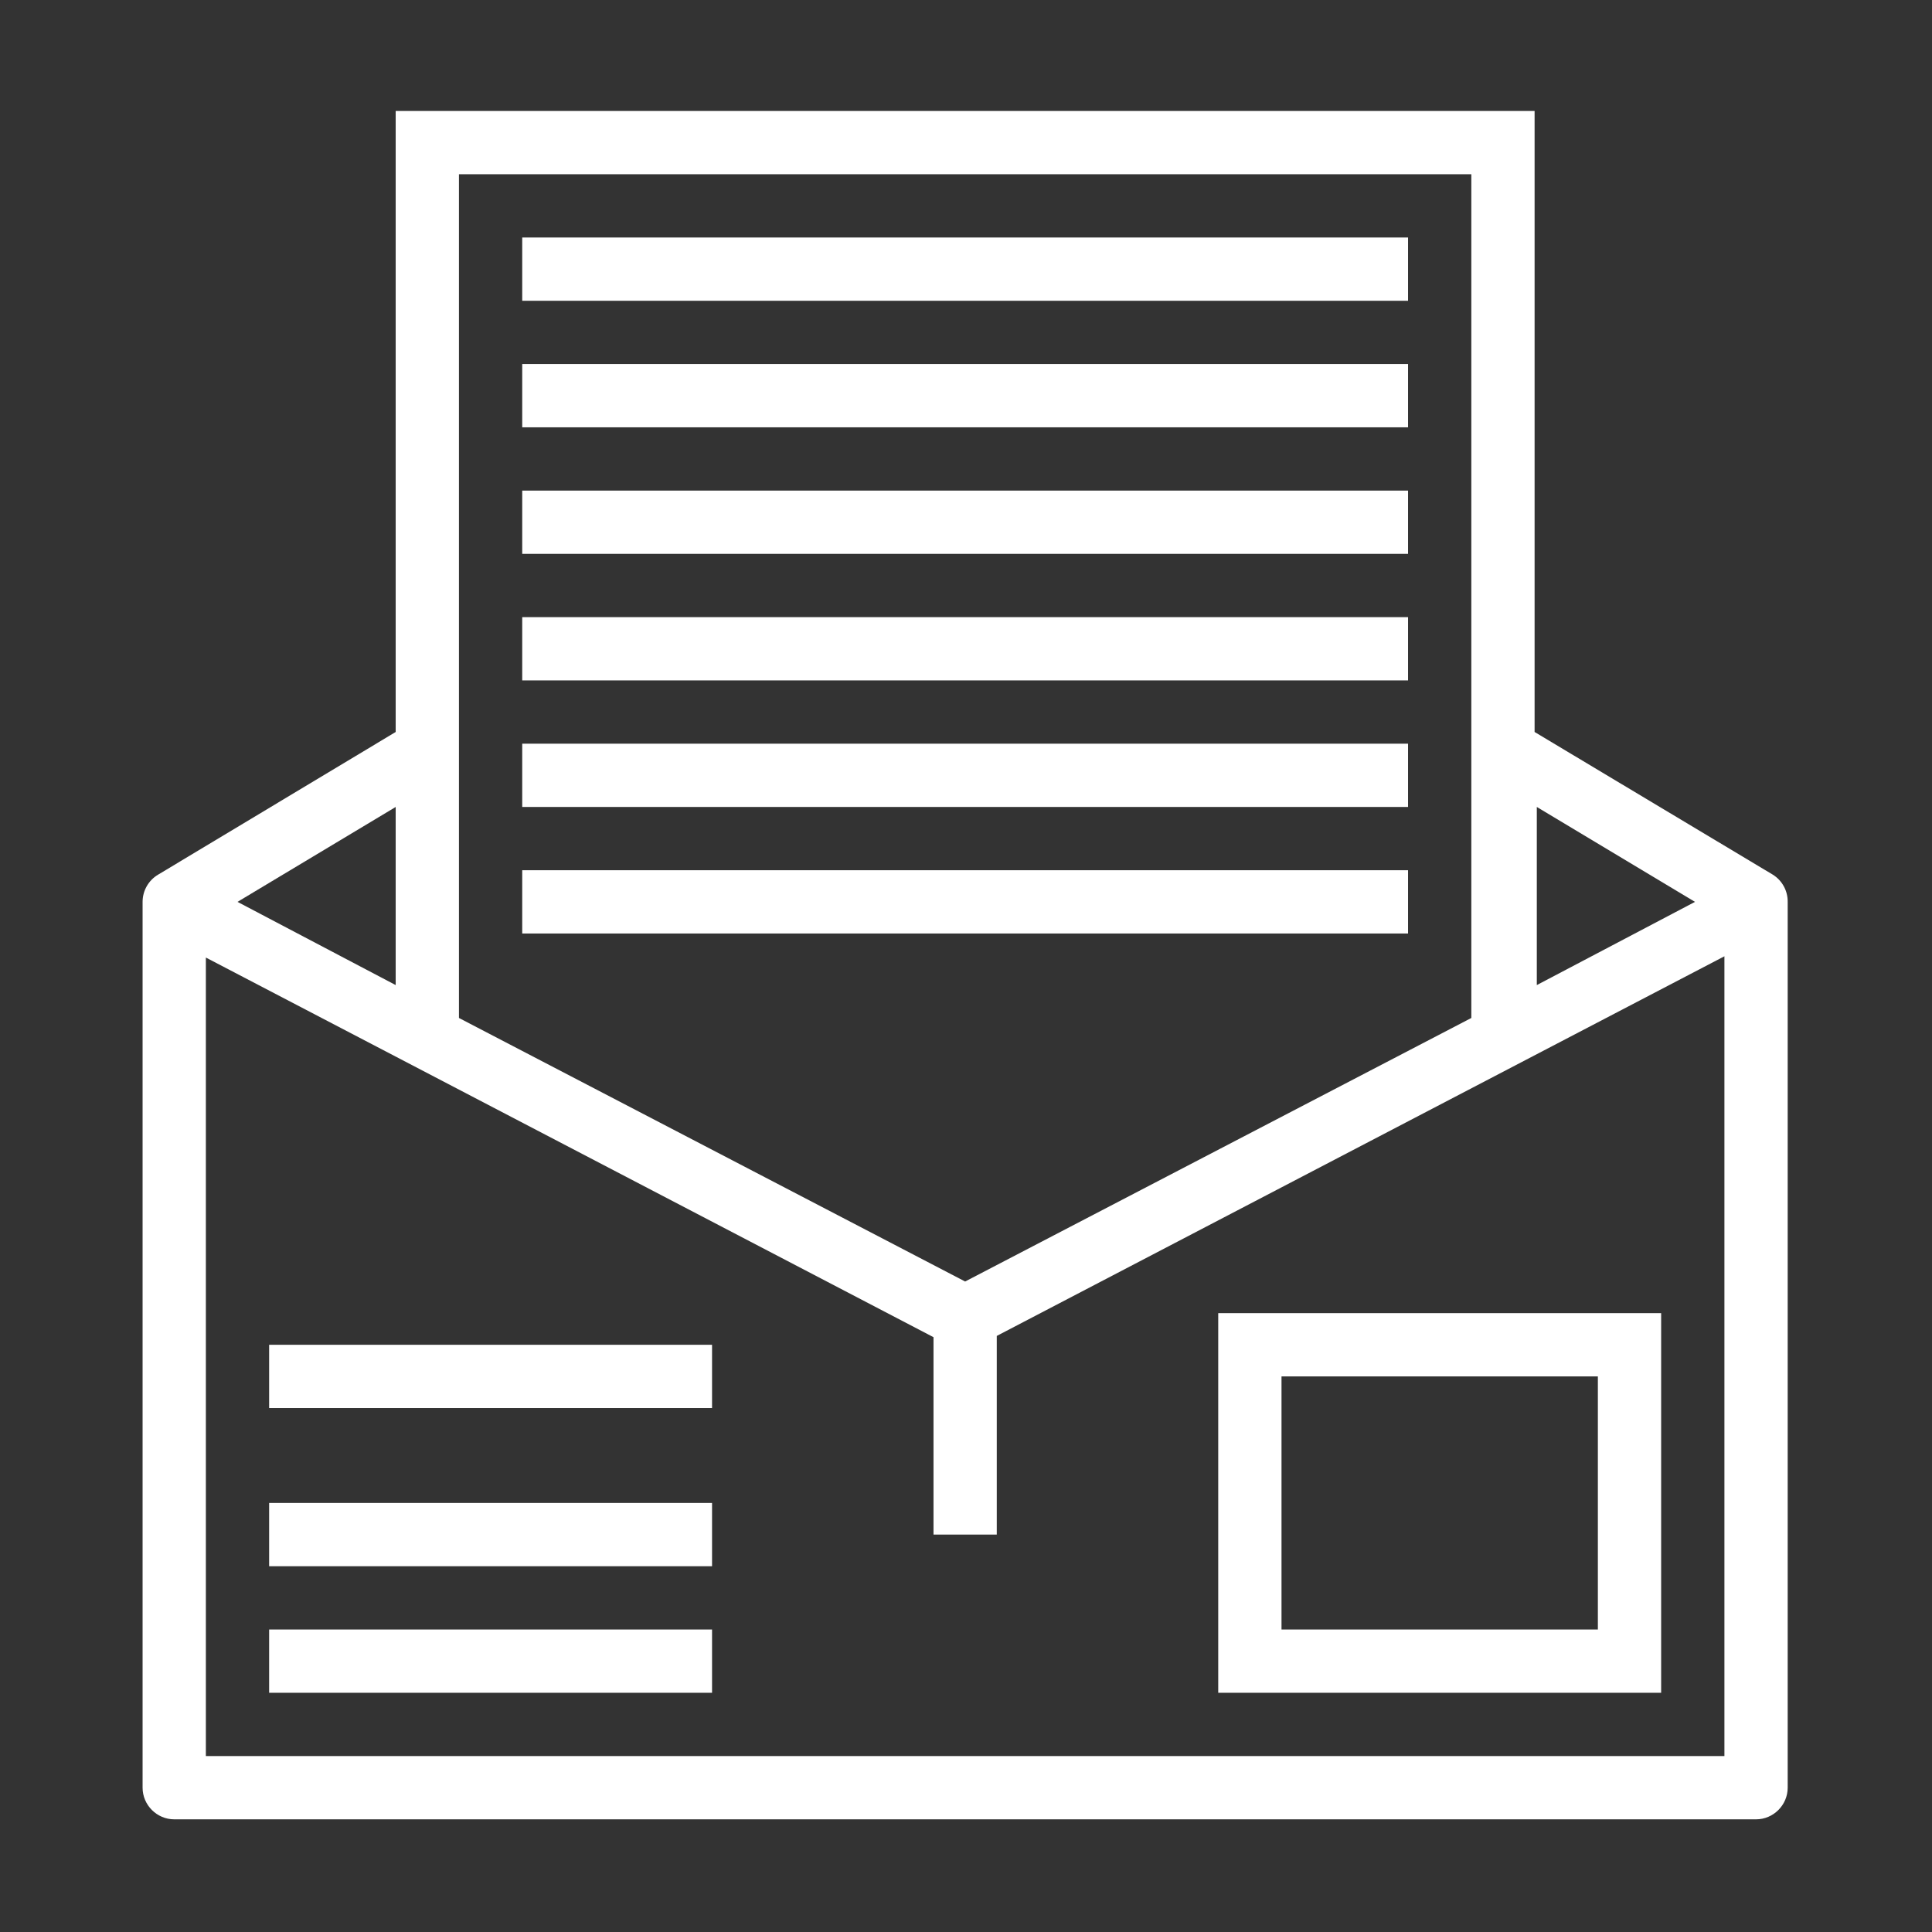
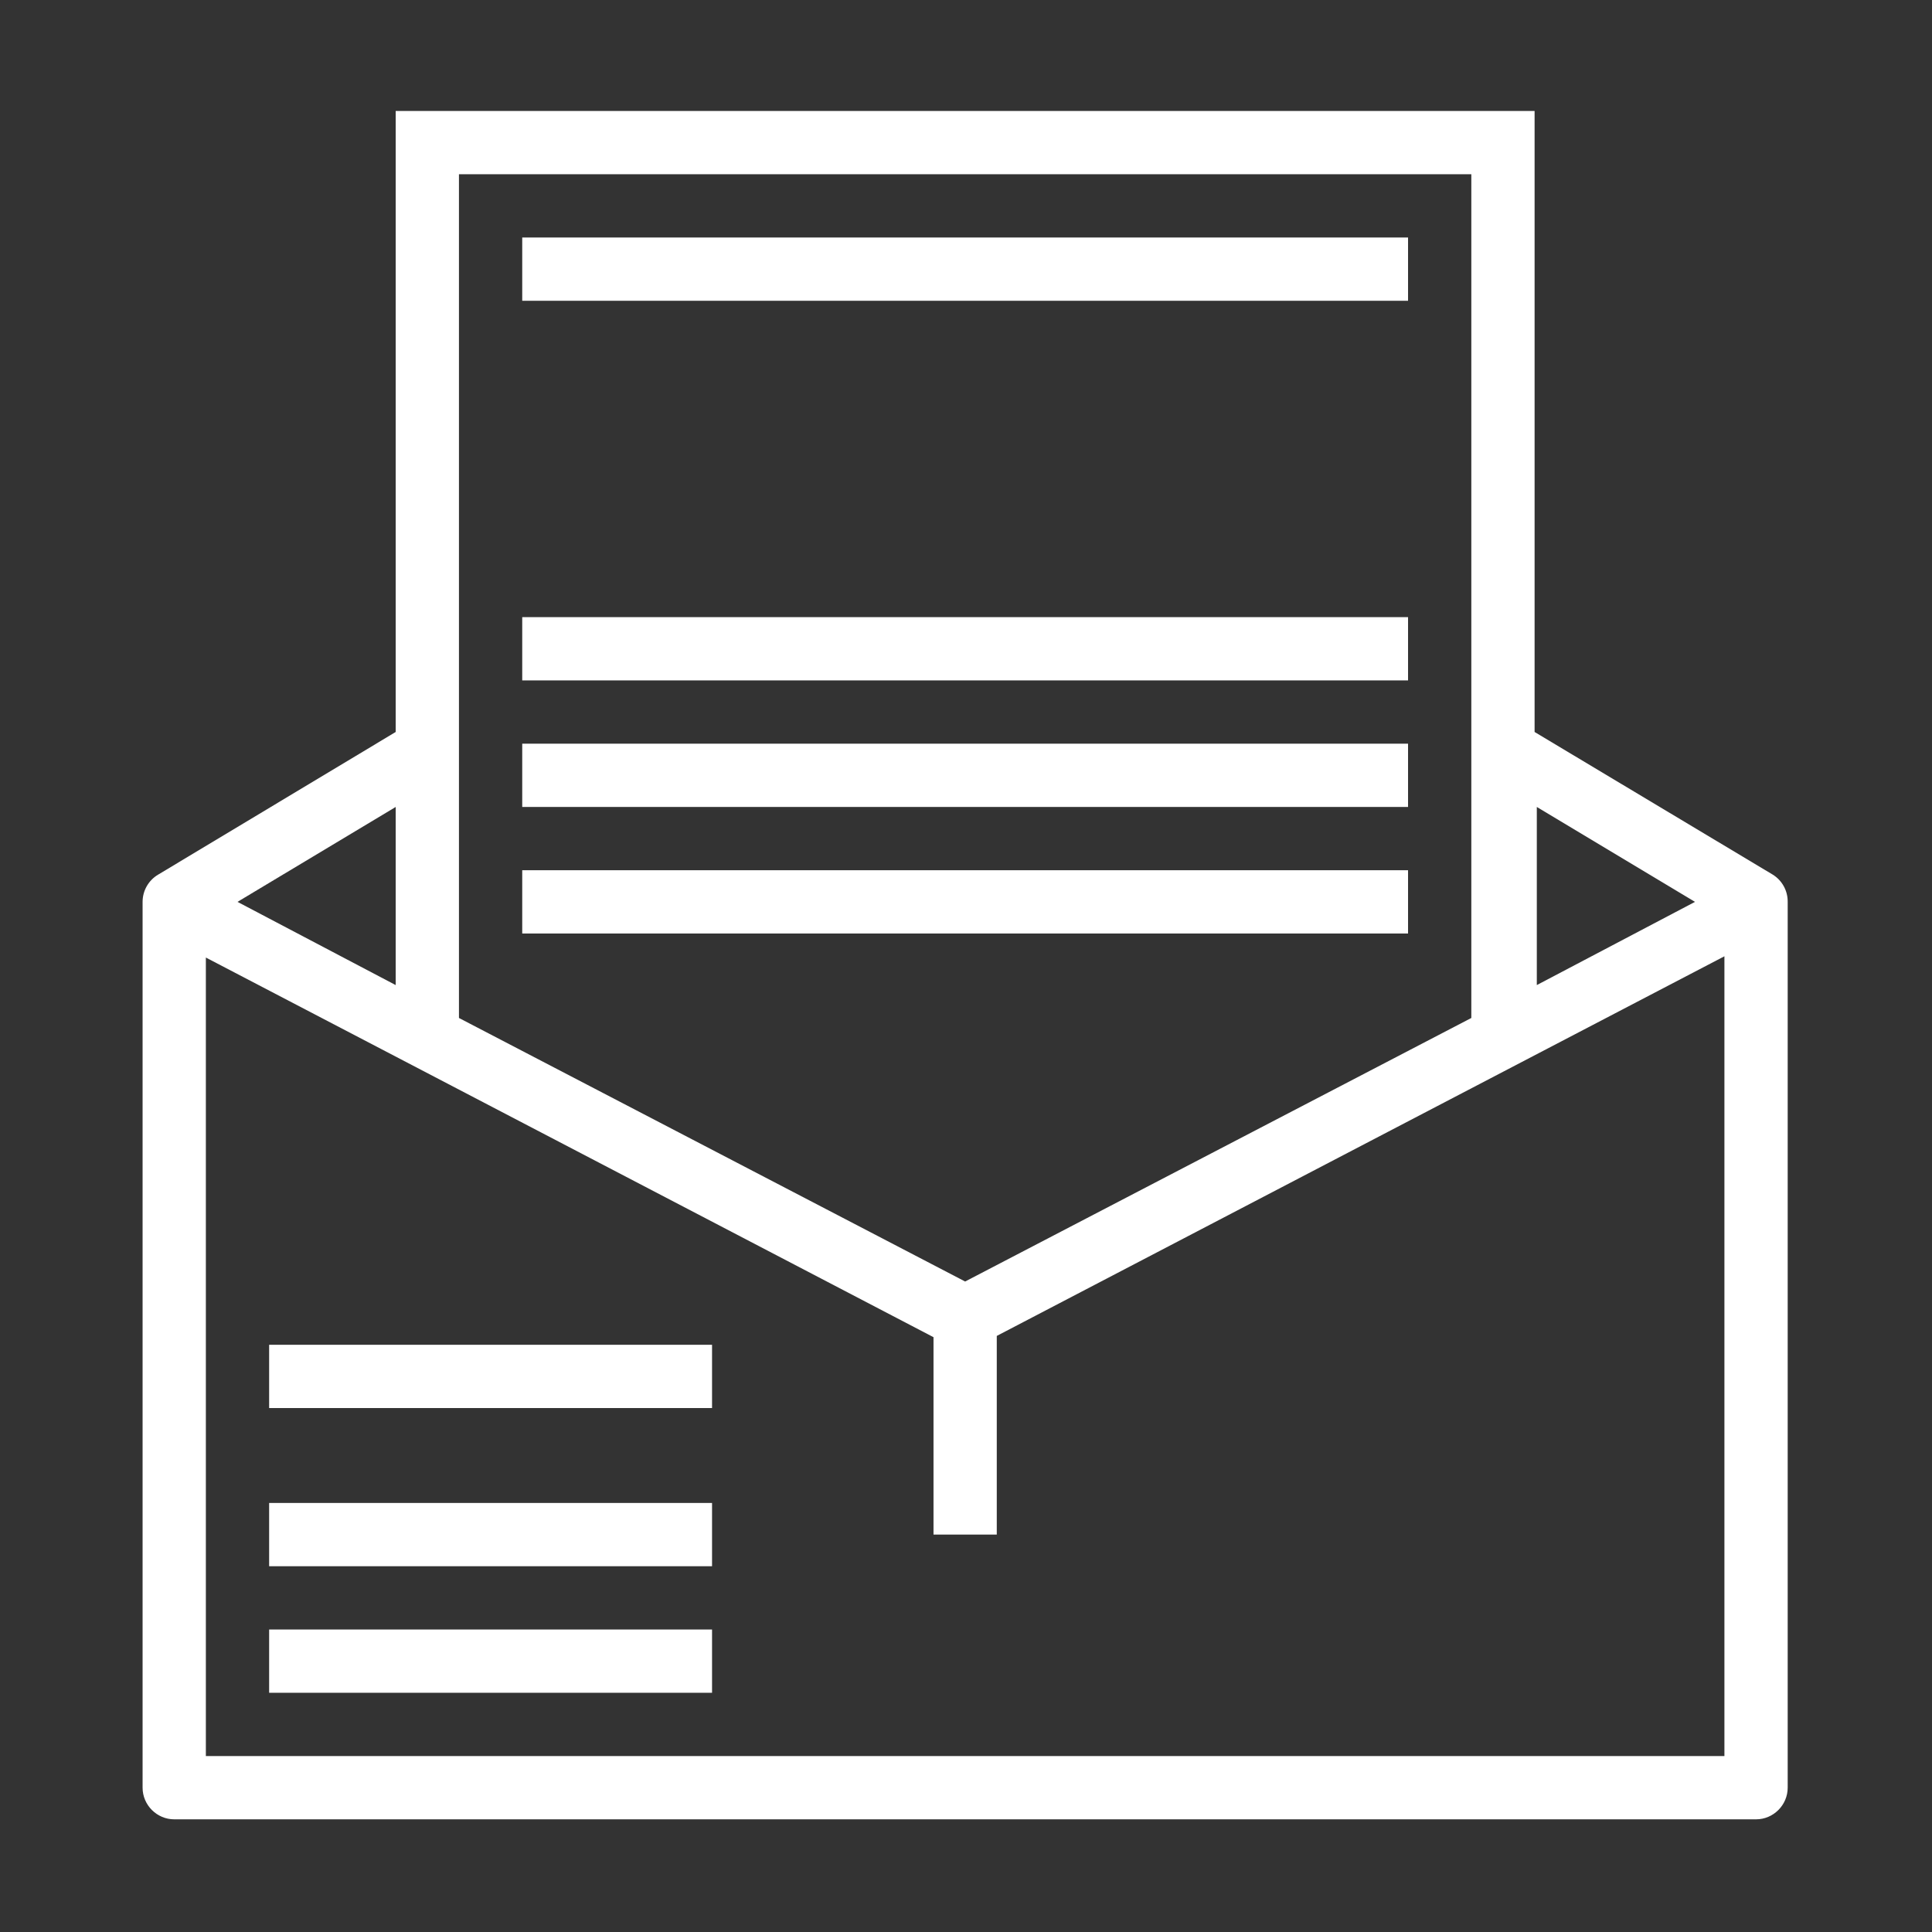
<svg xmlns="http://www.w3.org/2000/svg" width="100%" height="100%" viewBox="0 0 200 200" version="1.1" xml:space="preserve" style="fill-rule:evenodd;clip-rule:evenodd;stroke-linejoin:round;stroke-miterlimit:2;">
  <rect x="0" y="0" width="200" height="200" fill="#333333" stroke="none" />
  <g id="Layer_17" transform="matrix(0.262,0,0,0.262,-4.889,-4.889)">
    <path d="M725,375C725.052,370.642 722.821,366.56 719.125,364.25L625,307.875L625,62.5L175,62.5L175,307.875L81.125,364.25C77.333,366.498 75.001,370.592 75,375L75,725C75,731.857 80.643,737.5 87.5,737.5L712.5,737.5C719.357,737.5 725,731.857 725,725L725,375ZM688.375,375L625.875,407.875L625.875,337.5L688.375,375ZM600,87.5L600,420.875L400,525L200,420.875L200,87.5L600,87.5ZM175,407.875L112.5,375L175,337.5L175,407.875ZM100,712.5L100,397L387.5,547L387.5,625L412.5,625L412.5,546.5L700,396.5L700,712.5L100,712.5Z" style="fill:white;fill-rule:nonzero;" />
    <rect x="225" y="112.5" width="350" height="25" style="fill:white;" />
-     <rect x="225" y="162.5" width="350" height="25" style="fill:white;" />
-     <rect x="225" y="212.5" width="350" height="25" style="fill:white;" />
    <rect x="225" y="262.5" width="350" height="25" style="fill:white;" />
    <rect x="225" y="312.5" width="350" height="25" style="fill:white;" />
    <rect x="225" y="362.5" width="350" height="25" style="fill:white;" />
-     <path d="M500,687.5L675,687.5L675,537.5L500,537.5L500,687.5ZM525,562.5L650,562.5L650,662.5L525,662.5L525,562.5Z" style="fill:white;fill-rule:nonzero;" />
    <rect x="125" y="550" width="175" height="25" style="fill:white;" />
    <rect x="125" y="662.5" width="175" height="25" style="fill:white;" />
    <rect x="125" y="612.5" width="175" height="25" style="fill:white;" />
  </g>
</svg>